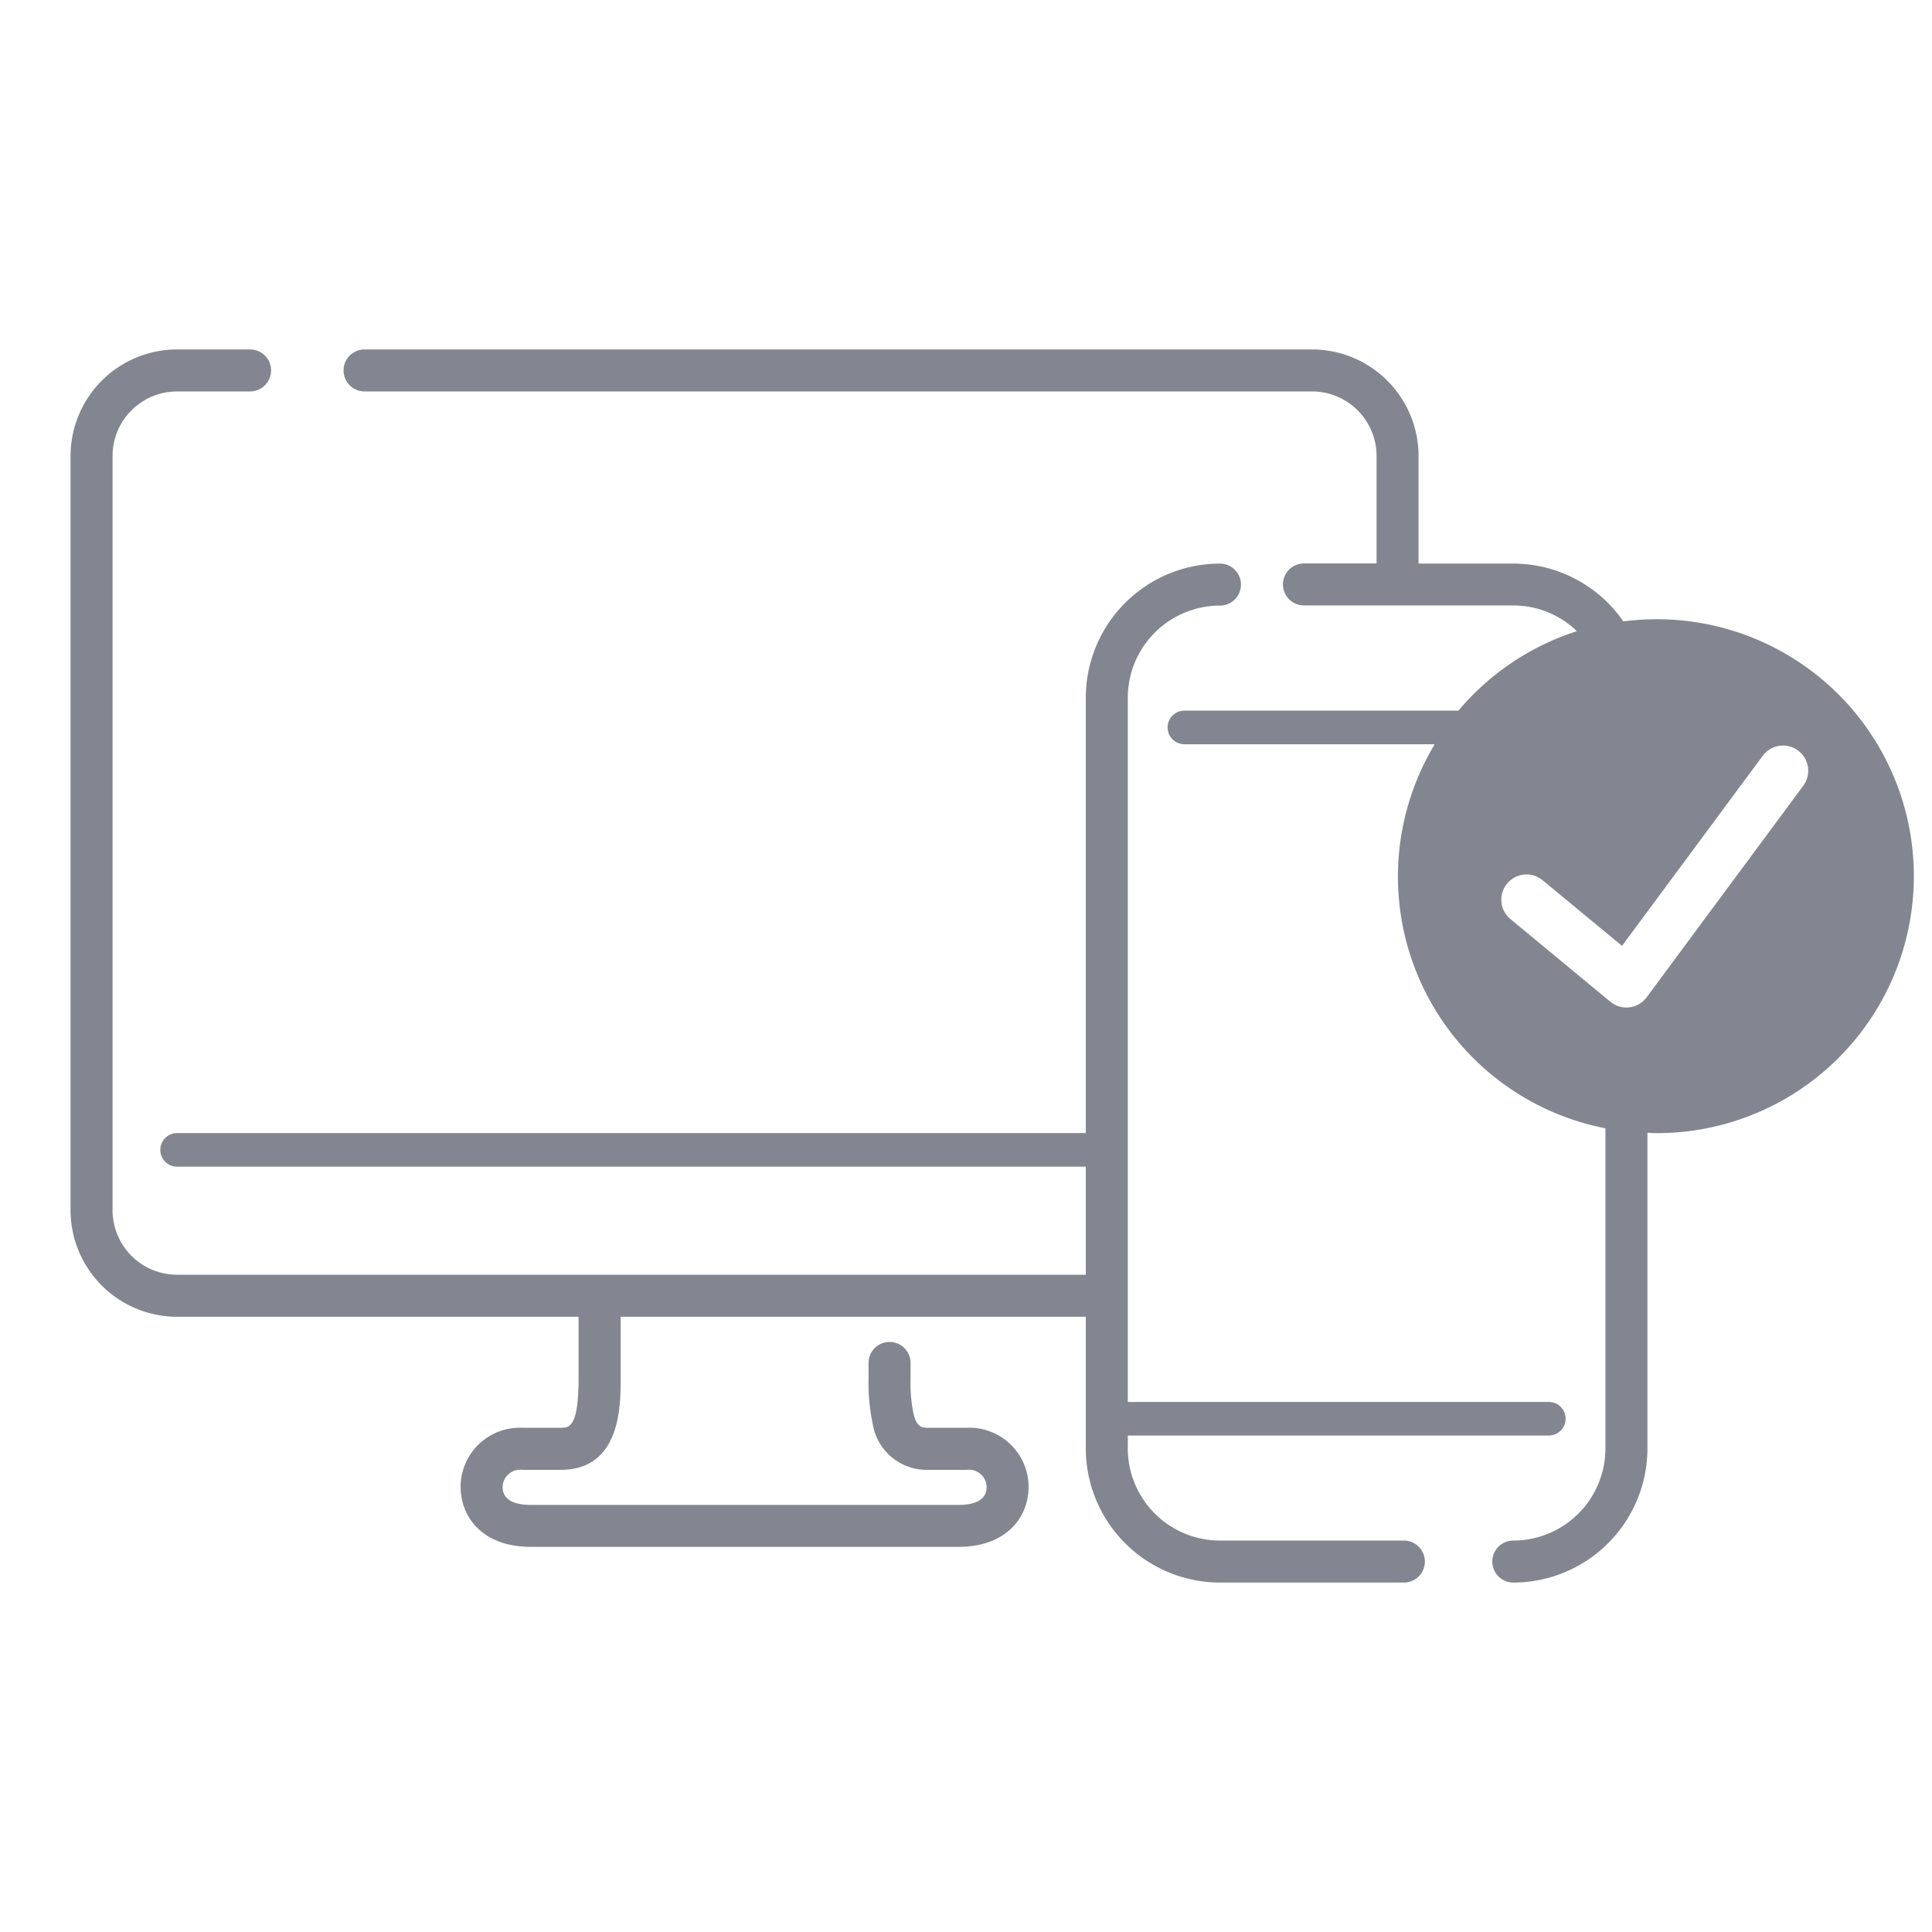
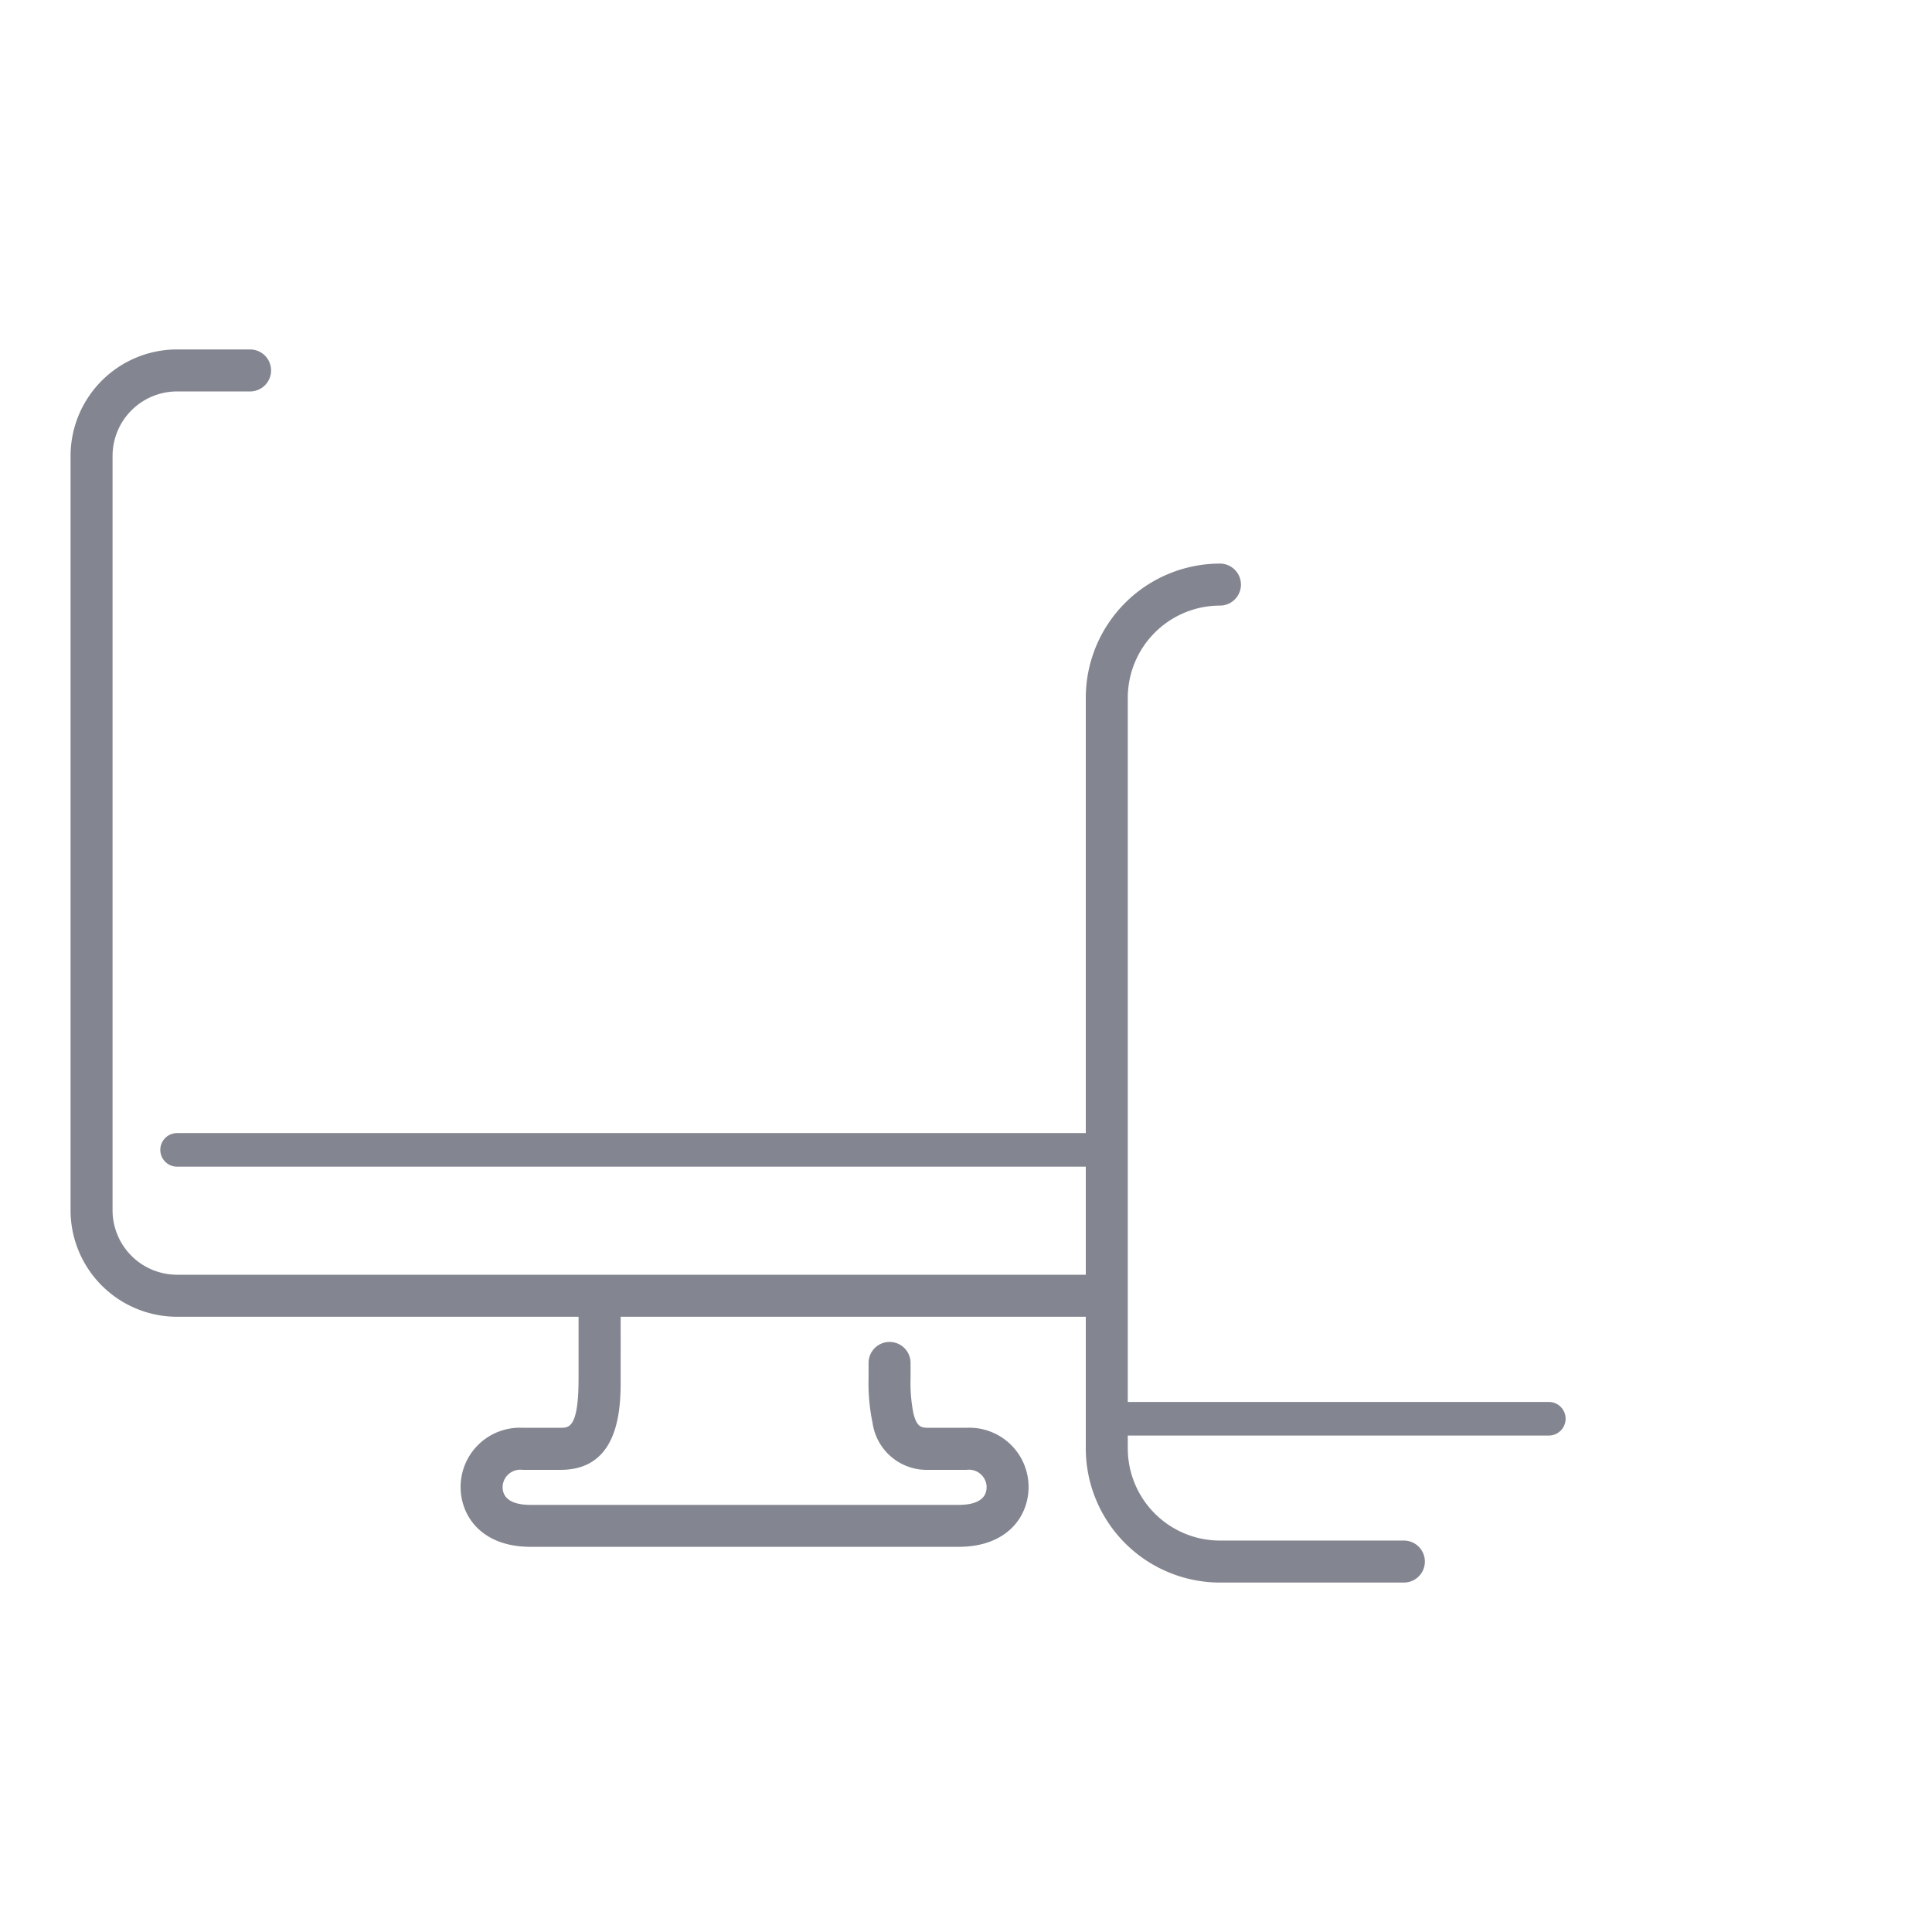
<svg xmlns="http://www.w3.org/2000/svg" width="115" height="115" viewBox="0 0 115 115">
  <defs>
    <style>
      .cls-1 {
        fill: #838690;
      }

      .cls-2 {
        fill: none;
      }
    </style>
  </defs>
  <g id="レイヤー_2" data-name="レイヤー 2">
    <g id="icon_ALL">
      <g>
        <path class="cls-1" d="M83.564,91.7H72.616a5.491,5.491,0,0,1-5.486-5.485v-.766H92.191a1,1,0,0,0,0-2H67.13V41.533a5.492,5.492,0,0,1,5.486-5.486,1.25,1.25,0,0,0,0-2.5,7.994,7.994,0,0,0-7.986,7.986V67.445H10.542a1,1,0,0,0,0,2H64.63v6.432H10.542A3.842,3.842,0,0,1,6.7,72.04v-44.9A3.843,3.843,0,0,1,10.542,23.3h4.344a1.25,1.25,0,0,0,0-2.5H10.542A6.345,6.345,0,0,0,4.2,27.142v44.9a6.344,6.344,0,0,0,6.338,6.337h23.9V82.04c0,2.947-.568,2.947-1.069,2.947H31.107a3.527,3.527,0,0,0-3.69,3.515c0,1.778,1.288,3.571,4.164,3.571h25.48c2.877,0,4.164-1.793,4.164-3.571a3.527,3.527,0,0,0-3.69-3.515H55.267c-.43,0-.7-.042-.9-.876A9.326,9.326,0,0,1,54.2,82.04v-.913a1.25,1.25,0,0,0-2.5,0v.913a11.428,11.428,0,0,0,.237,2.651,3.257,3.257,0,0,0,3.333,2.8h2.268a1.053,1.053,0,0,1,1.19,1.015c0,.885-.9,1.071-1.664,1.071H31.581c-.759,0-1.664-.186-1.664-1.071a1.053,1.053,0,0,1,1.19-1.015h2.269c3.569,0,3.569-3.818,3.569-5.447V78.377H64.63v7.834A7.994,7.994,0,0,0,72.616,94.2H83.564a1.25,1.25,0,0,0,0-2.5Z" />
-         <path class="cls-1" d="M98.5,36.86a15.438,15.438,0,0,0-1.874.126,7.971,7.971,0,0,0-6.549-3.439h-5.64v-6.4A6.345,6.345,0,0,0,78.1,20.8H21.7a1.25,1.25,0,0,0,0,2.5H78.1a3.842,3.842,0,0,1,3.838,3.838v6.4H77.616a1.25,1.25,0,0,0,0,2.5H90.078a5.449,5.449,0,0,1,3.786,1.533A15.3,15.3,0,0,0,86.813,42.3H70.5a1,1,0,0,0,0,2H85.4A15.264,15.264,0,0,0,95.562,67.16V86.211A5.49,5.49,0,0,1,90.078,91.7a1.25,1.25,0,0,0,0,2.5,7.994,7.994,0,0,0,7.984-7.985V67.427c.147,0,.291.022.439.022a15.295,15.295,0,1,0,0-30.589Zm8.845,9.9-9.328,12.6a1.5,1.5,0,0,1-1.025.6,1.57,1.57,0,0,1-.181.011,1.5,1.5,0,0,1-.956-.344l-5.947-4.92a1.5,1.5,0,0,1,1.913-2.312L96.549,56.3l8.386-11.325a1.5,1.5,0,0,1,2.411,1.785Z" />
      </g>
    </g>
    <g id="_115_115_waku" data-name="115*115_waku">
-       <rect class="cls-2" width="115" height="115" />
-     </g>
+       </g>
  </g>
</svg>